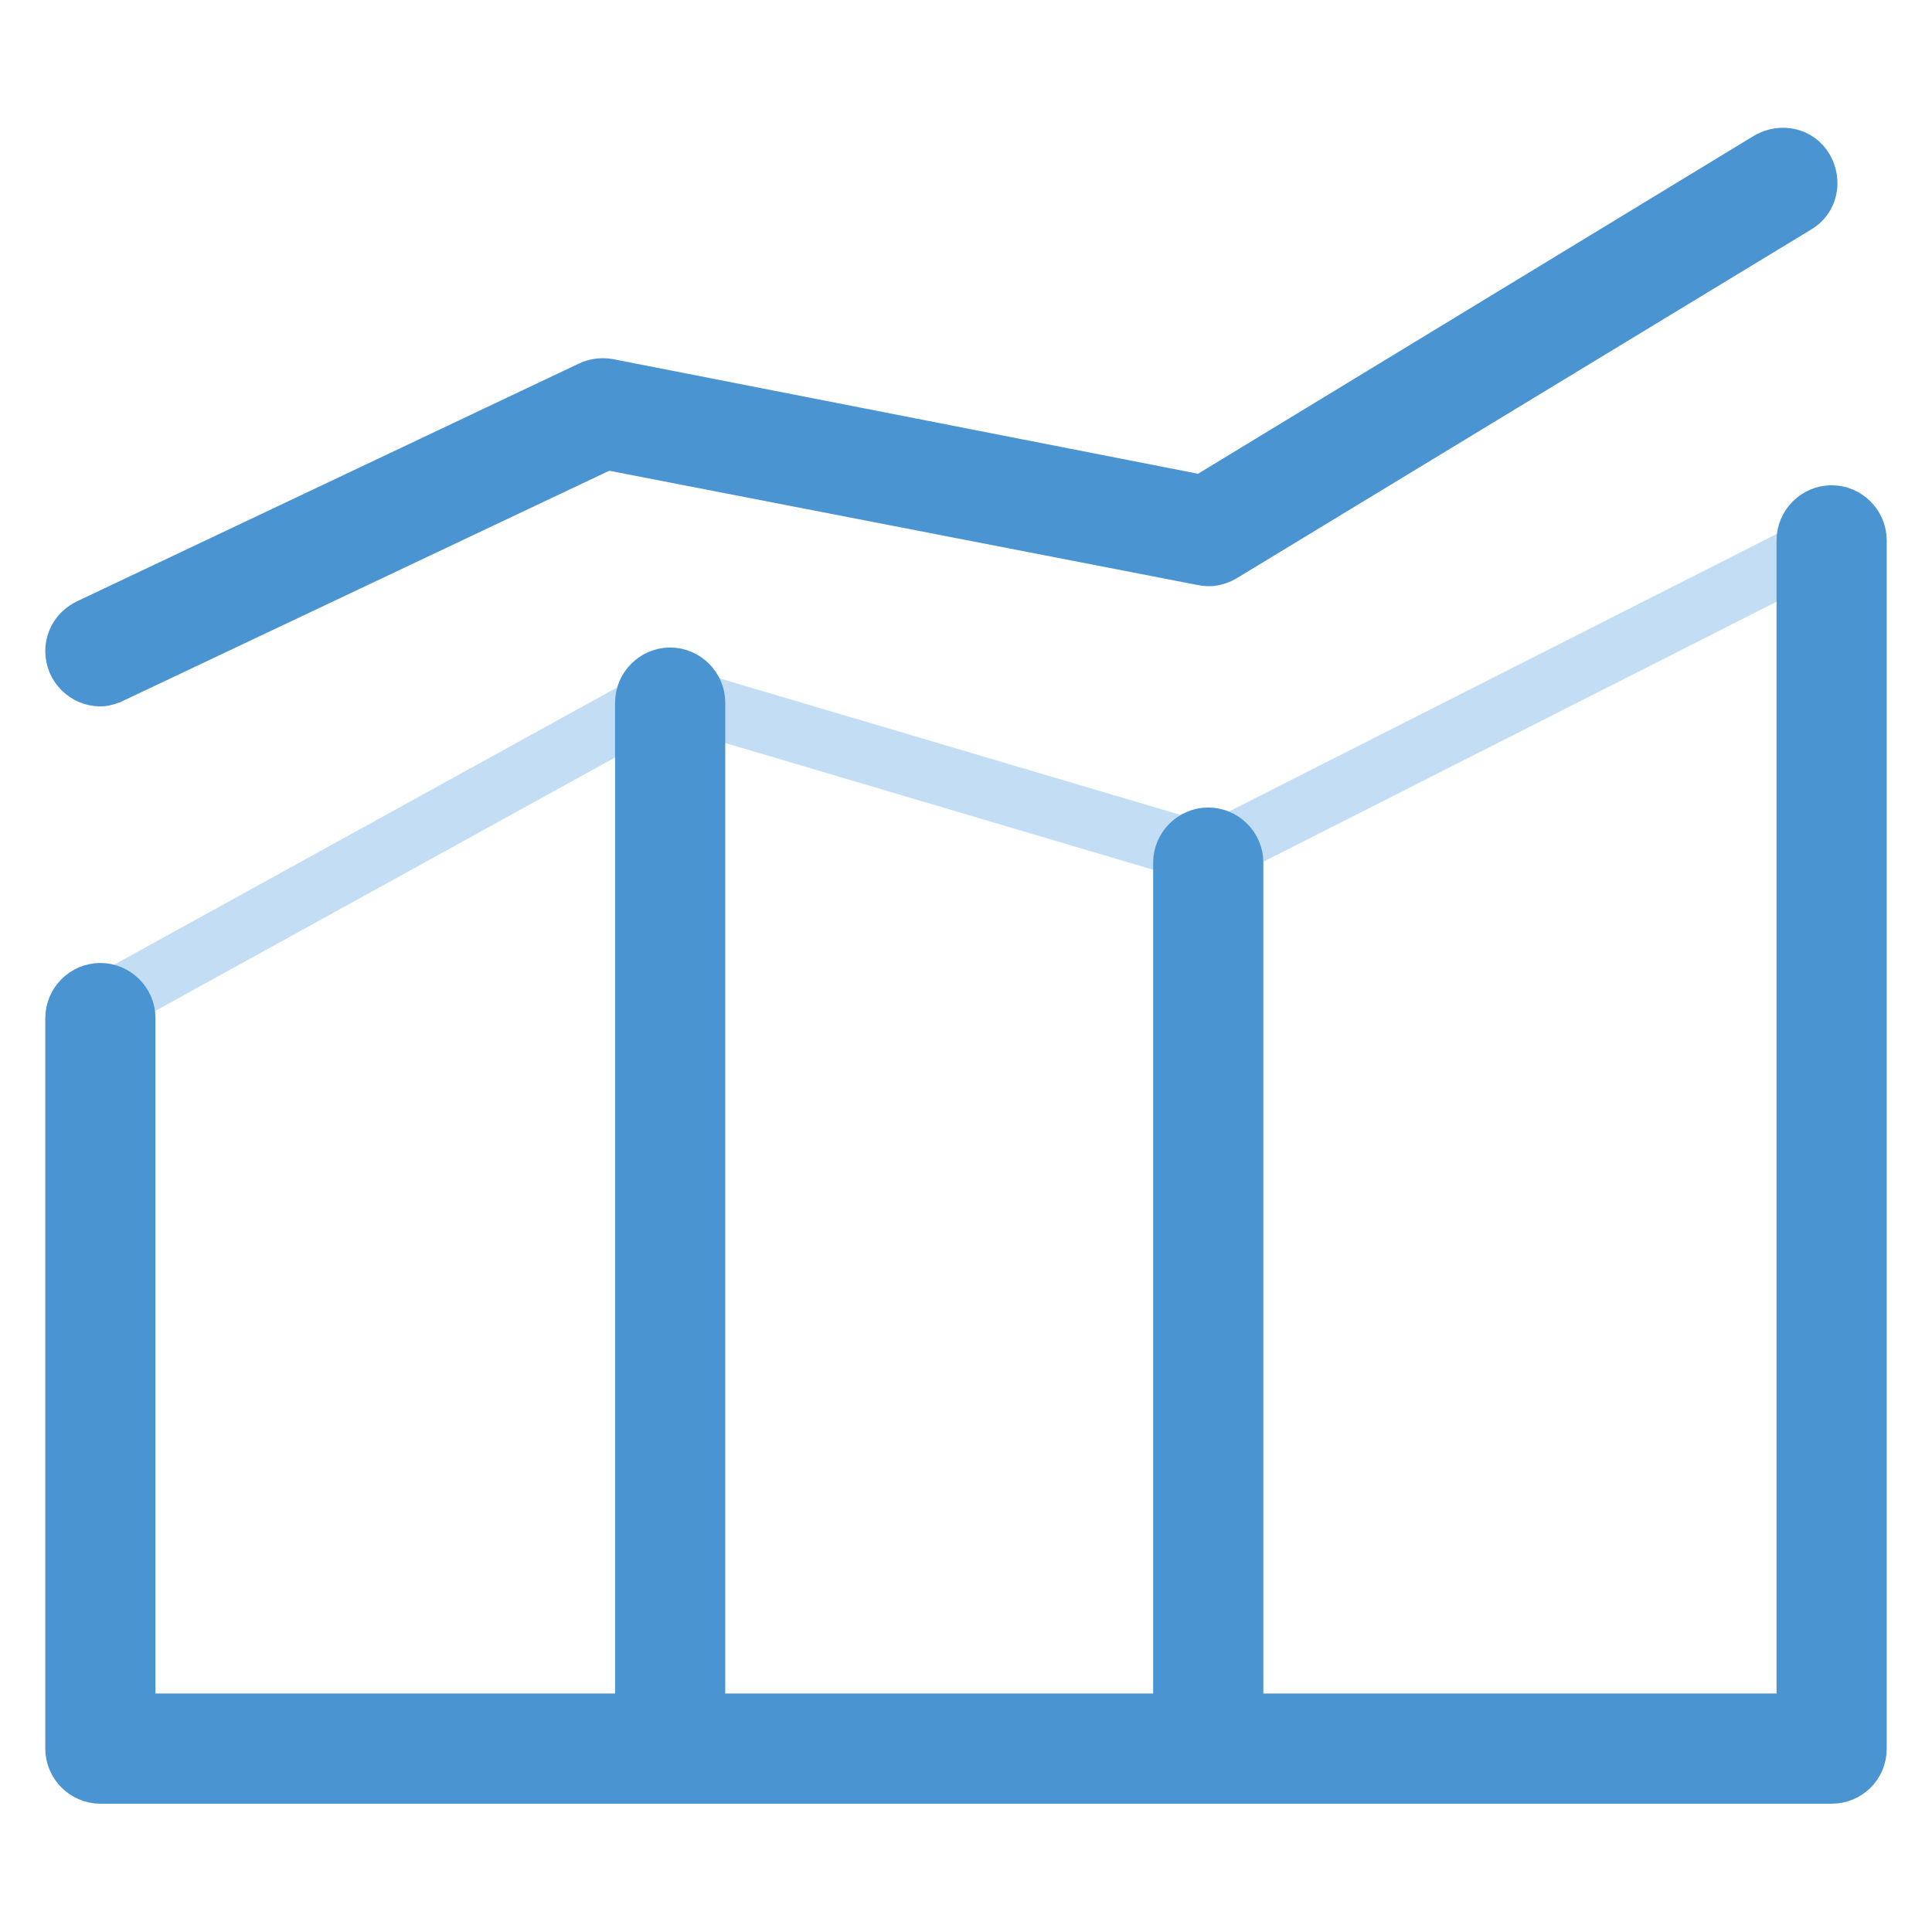
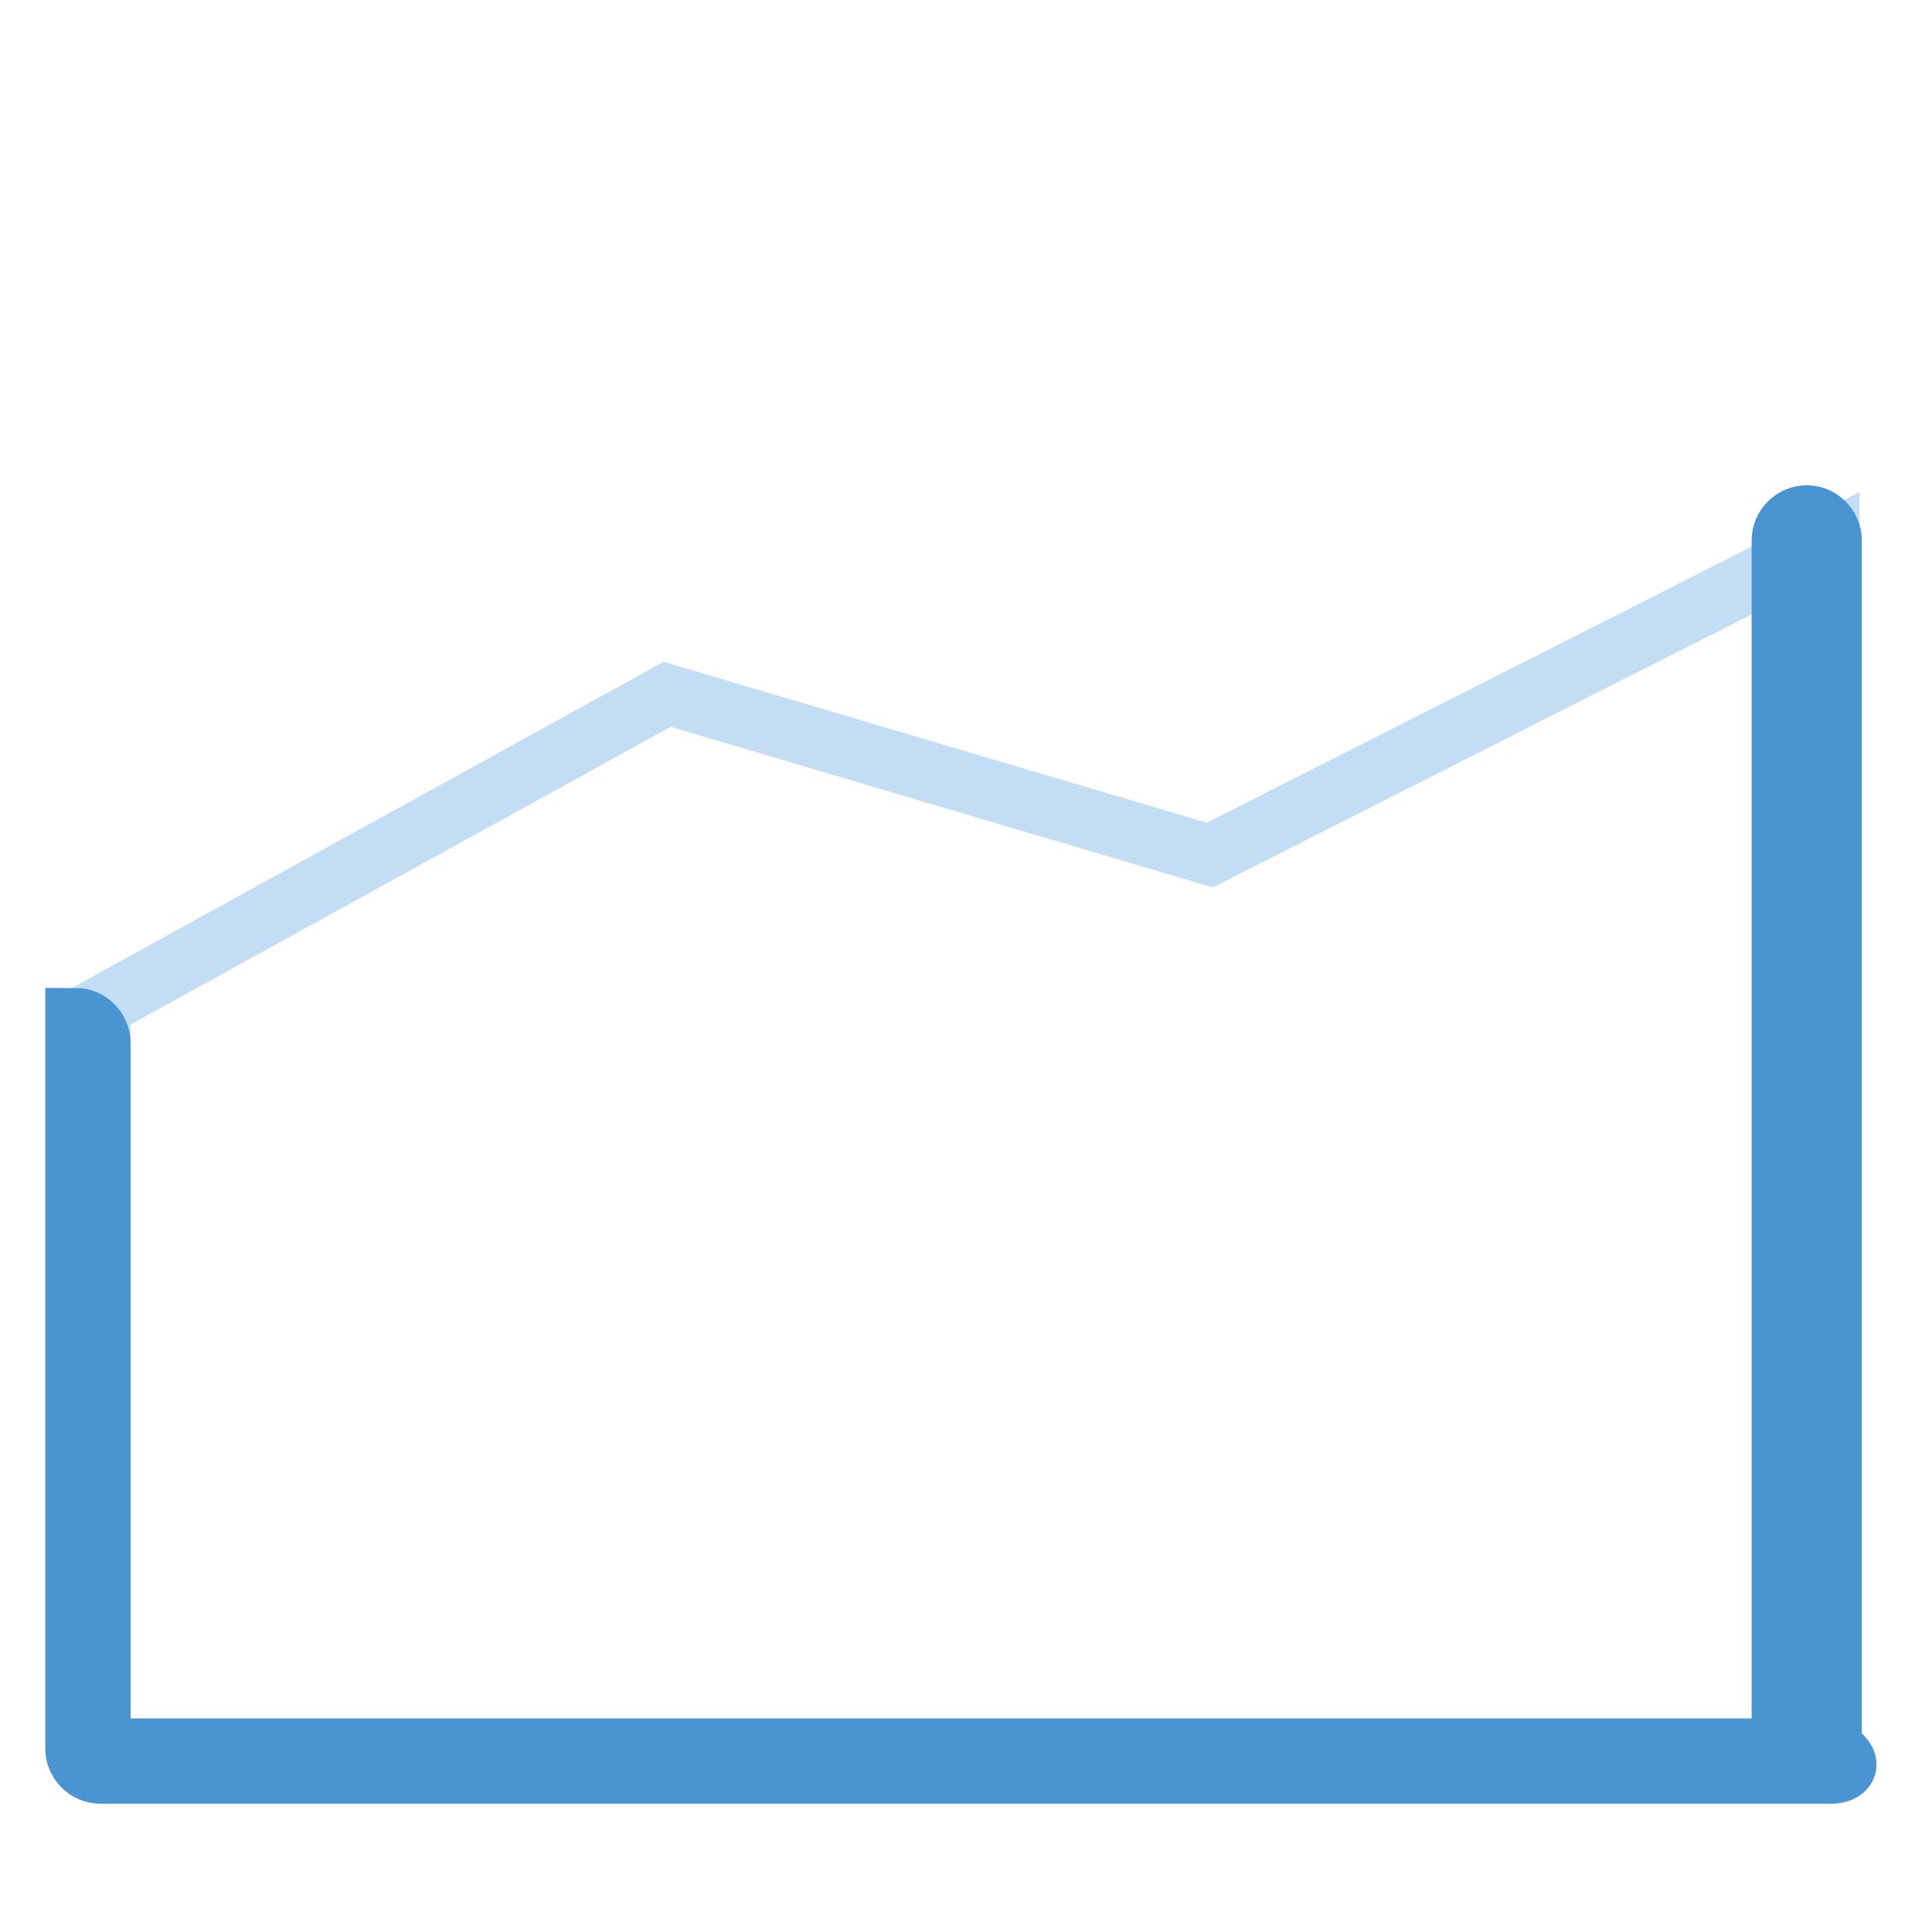
<svg xmlns="http://www.w3.org/2000/svg" version="1.1" x="0px" y="0px" viewBox="0 0 256 256" enable-background="new 0 0 256 256" xml:space="preserve">
  <g>
    <path stroke-width="8" fill-opacity="0" stroke="#c3def4" d="M13.3,133.4L88.4,92l71.9,21.3l82.1-41.6v160.9H13.3V133.4L13.3,133.4z" />
-     <path stroke-width="8" fill-opacity="0" stroke="#4a94d1" d="M242.7,235H13.3c-1.8,0-3.3-1.5-3.3-3.3l0,0v-96.8c0-1.8,1.5-3.3,3.3-3.3c1.8,0,3.3,1.5,3.3,3.3v93.5h222.8 V71.6c0-1.8,1.5-3.3,3.3-3.3c1.8,0,3.3,1.5,3.3,3.3v160.1C246,233.6,244.5,235,242.7,235L242.7,235L242.7,235z" />
-     <path stroke-width="8" fill-opacity="0" stroke="#4a94d1" d="M88.8,235c-1.8,0-3.3-1.5-3.3-3.3l0,0V93.1c0-1.8,1.5-3.3,3.3-3.3c1.8,0,3.3,1.5,3.3,3.3v138.7 C92.1,233.6,90.6,235,88.8,235L88.8,235z M160.1,235c-1.8,0-3.3-1.5-3.3-3.3l0,0V114.3c0-1.8,1.5-3.3,3.3-3.3 c1.8,0,3.3,1.5,3.3,3.3v117.5C163.4,233.6,161.9,235,160.1,235C160.1,235,160.1,235,160.1,235z M13.3,89.6c-1.8,0-3.3-1.5-3.3-3.3 c0-1.3,0.7-2.4,1.9-3l66.5-31.5c0.6-0.3,1.4-0.4,2-0.3L159.5,67l75-45.6c1.6-0.9,3.6-0.5,4.5,1.1c0.9,1.6,0.5,3.6-1.1,4.5l0,0 l-76.1,46.2c-0.7,0.4-1.5,0.6-2.3,0.4L80.2,58.2L14.7,89.2C14.3,89.4,13.8,89.6,13.3,89.6z" />
+     <path stroke-width="8" fill-opacity="0" stroke="#4a94d1" d="M242.7,235H13.3c-1.8,0-3.3-1.5-3.3-3.3l0,0v-96.8c1.8,0,3.3,1.5,3.3,3.3v93.5h222.8 V71.6c0-1.8,1.5-3.3,3.3-3.3c1.8,0,3.3,1.5,3.3,3.3v160.1C246,233.6,244.5,235,242.7,235L242.7,235L242.7,235z" />
  </g>
</svg>